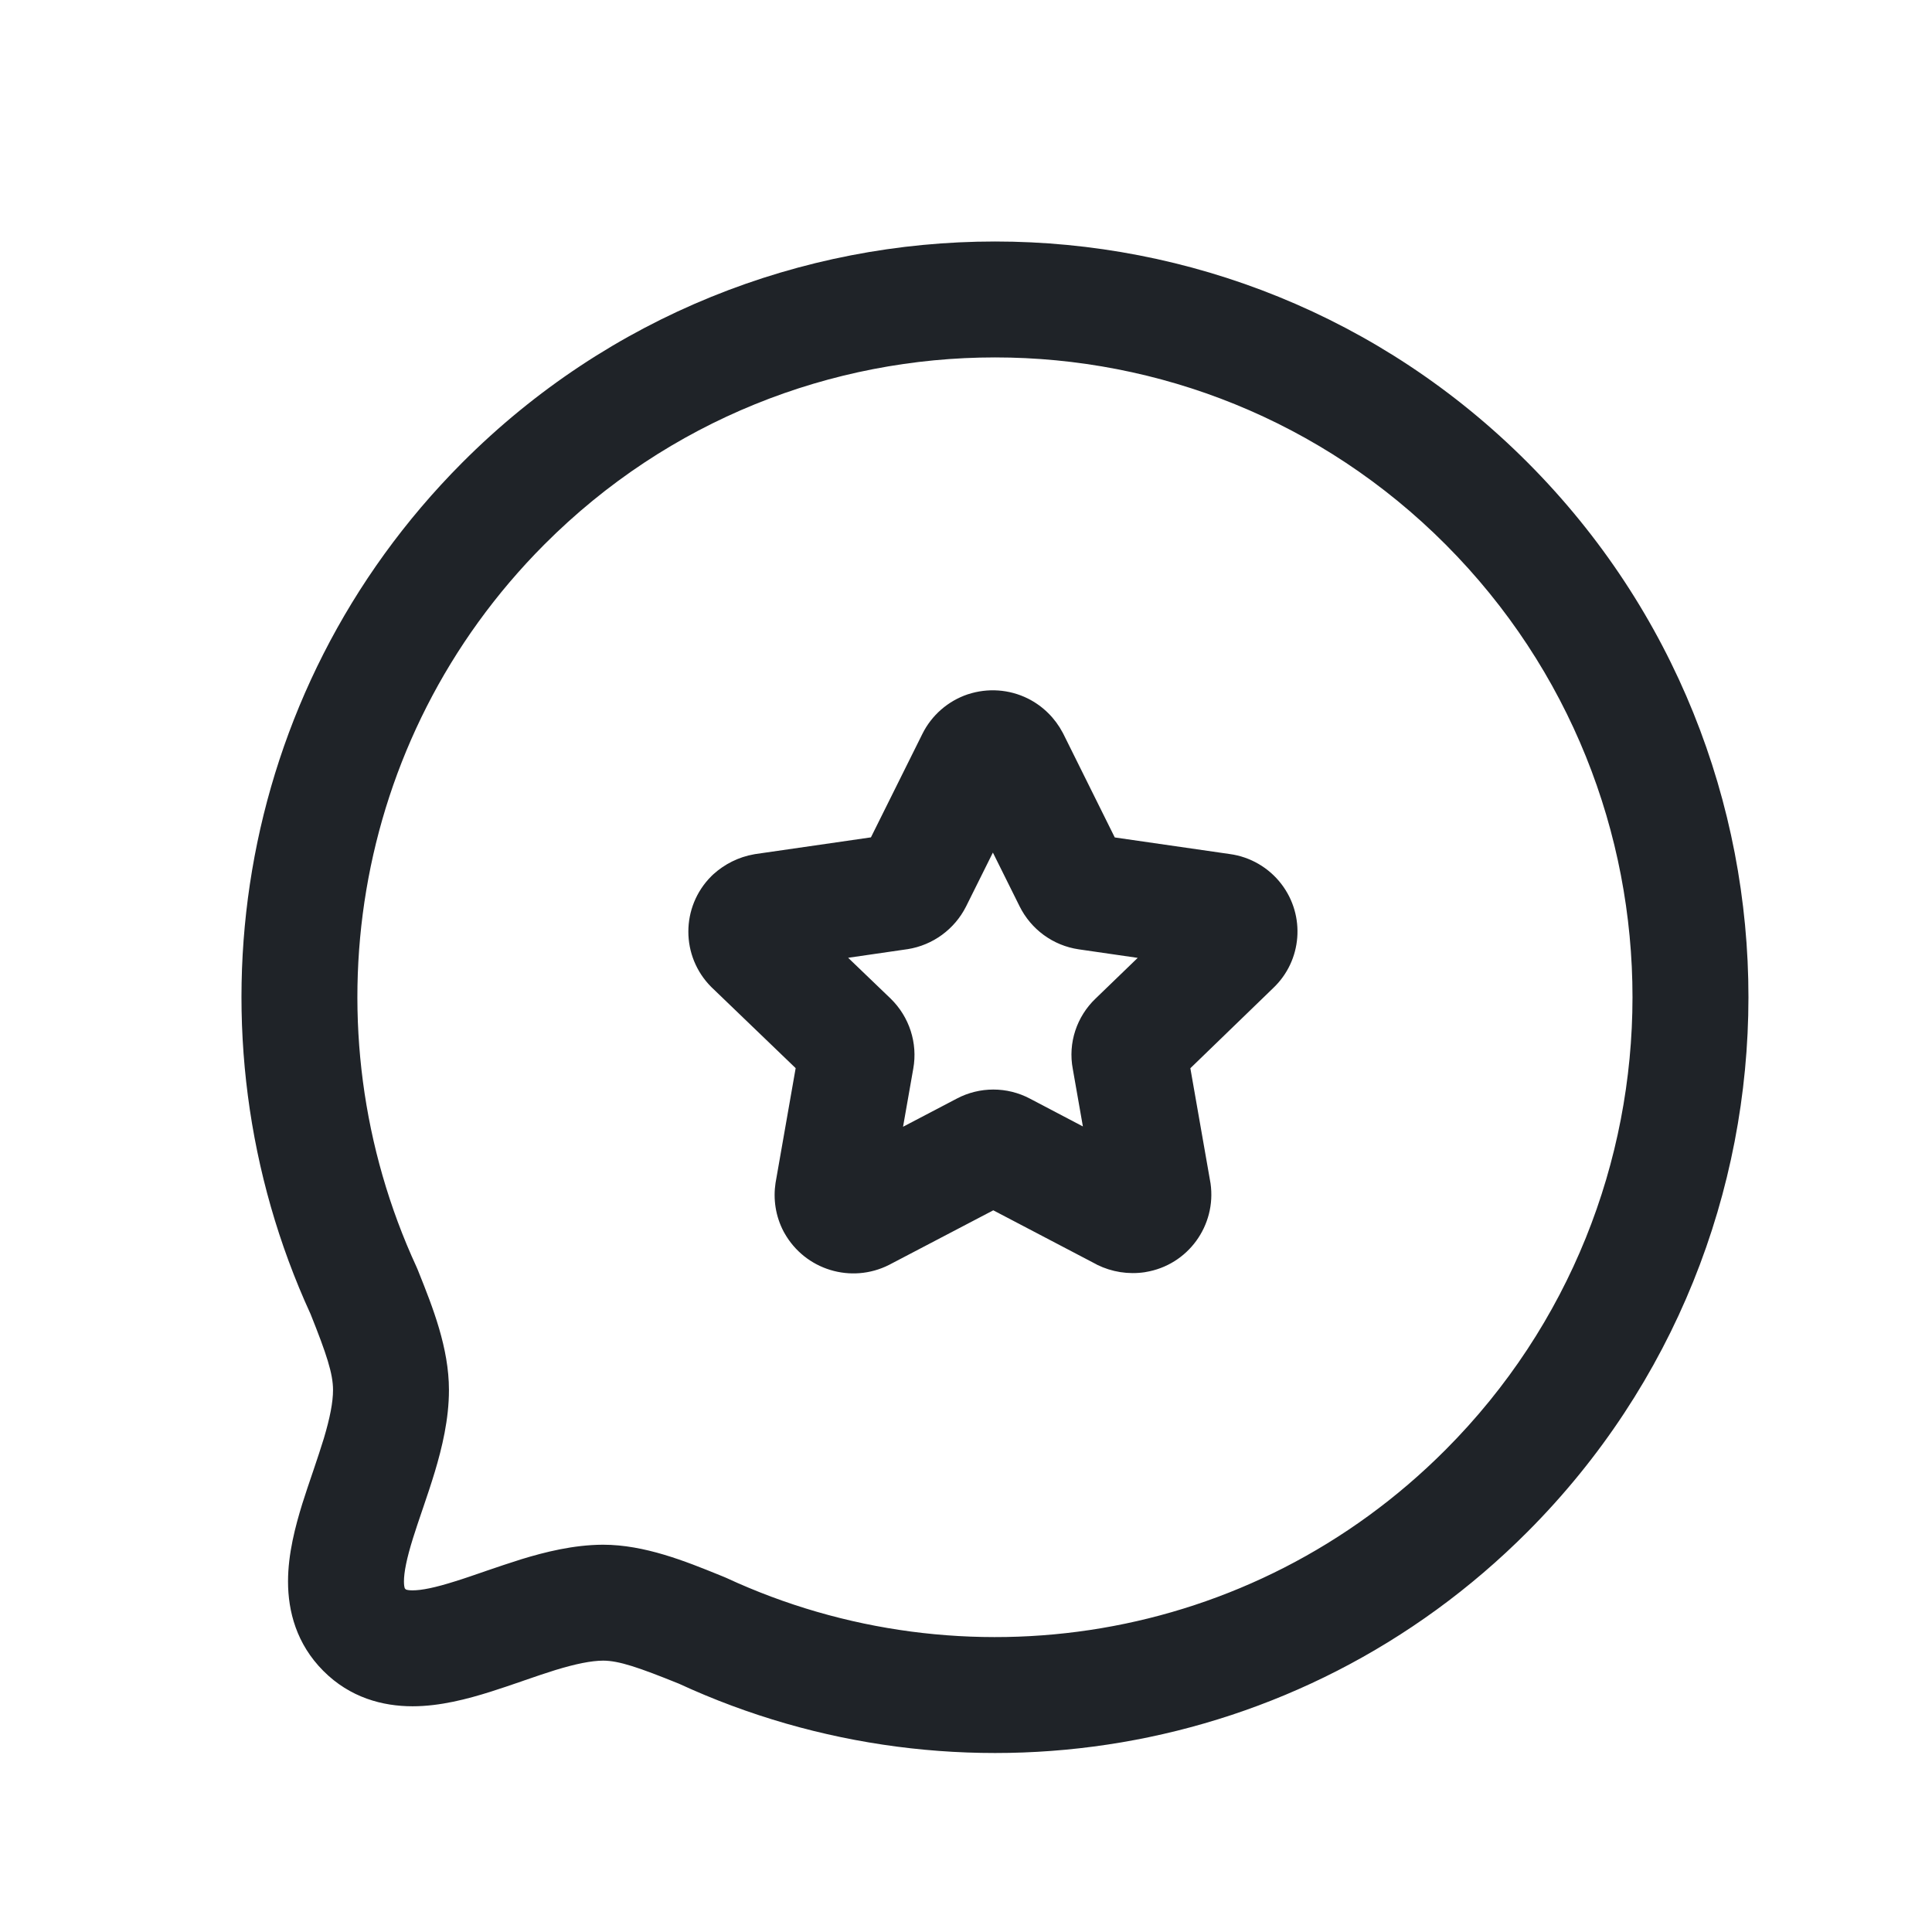
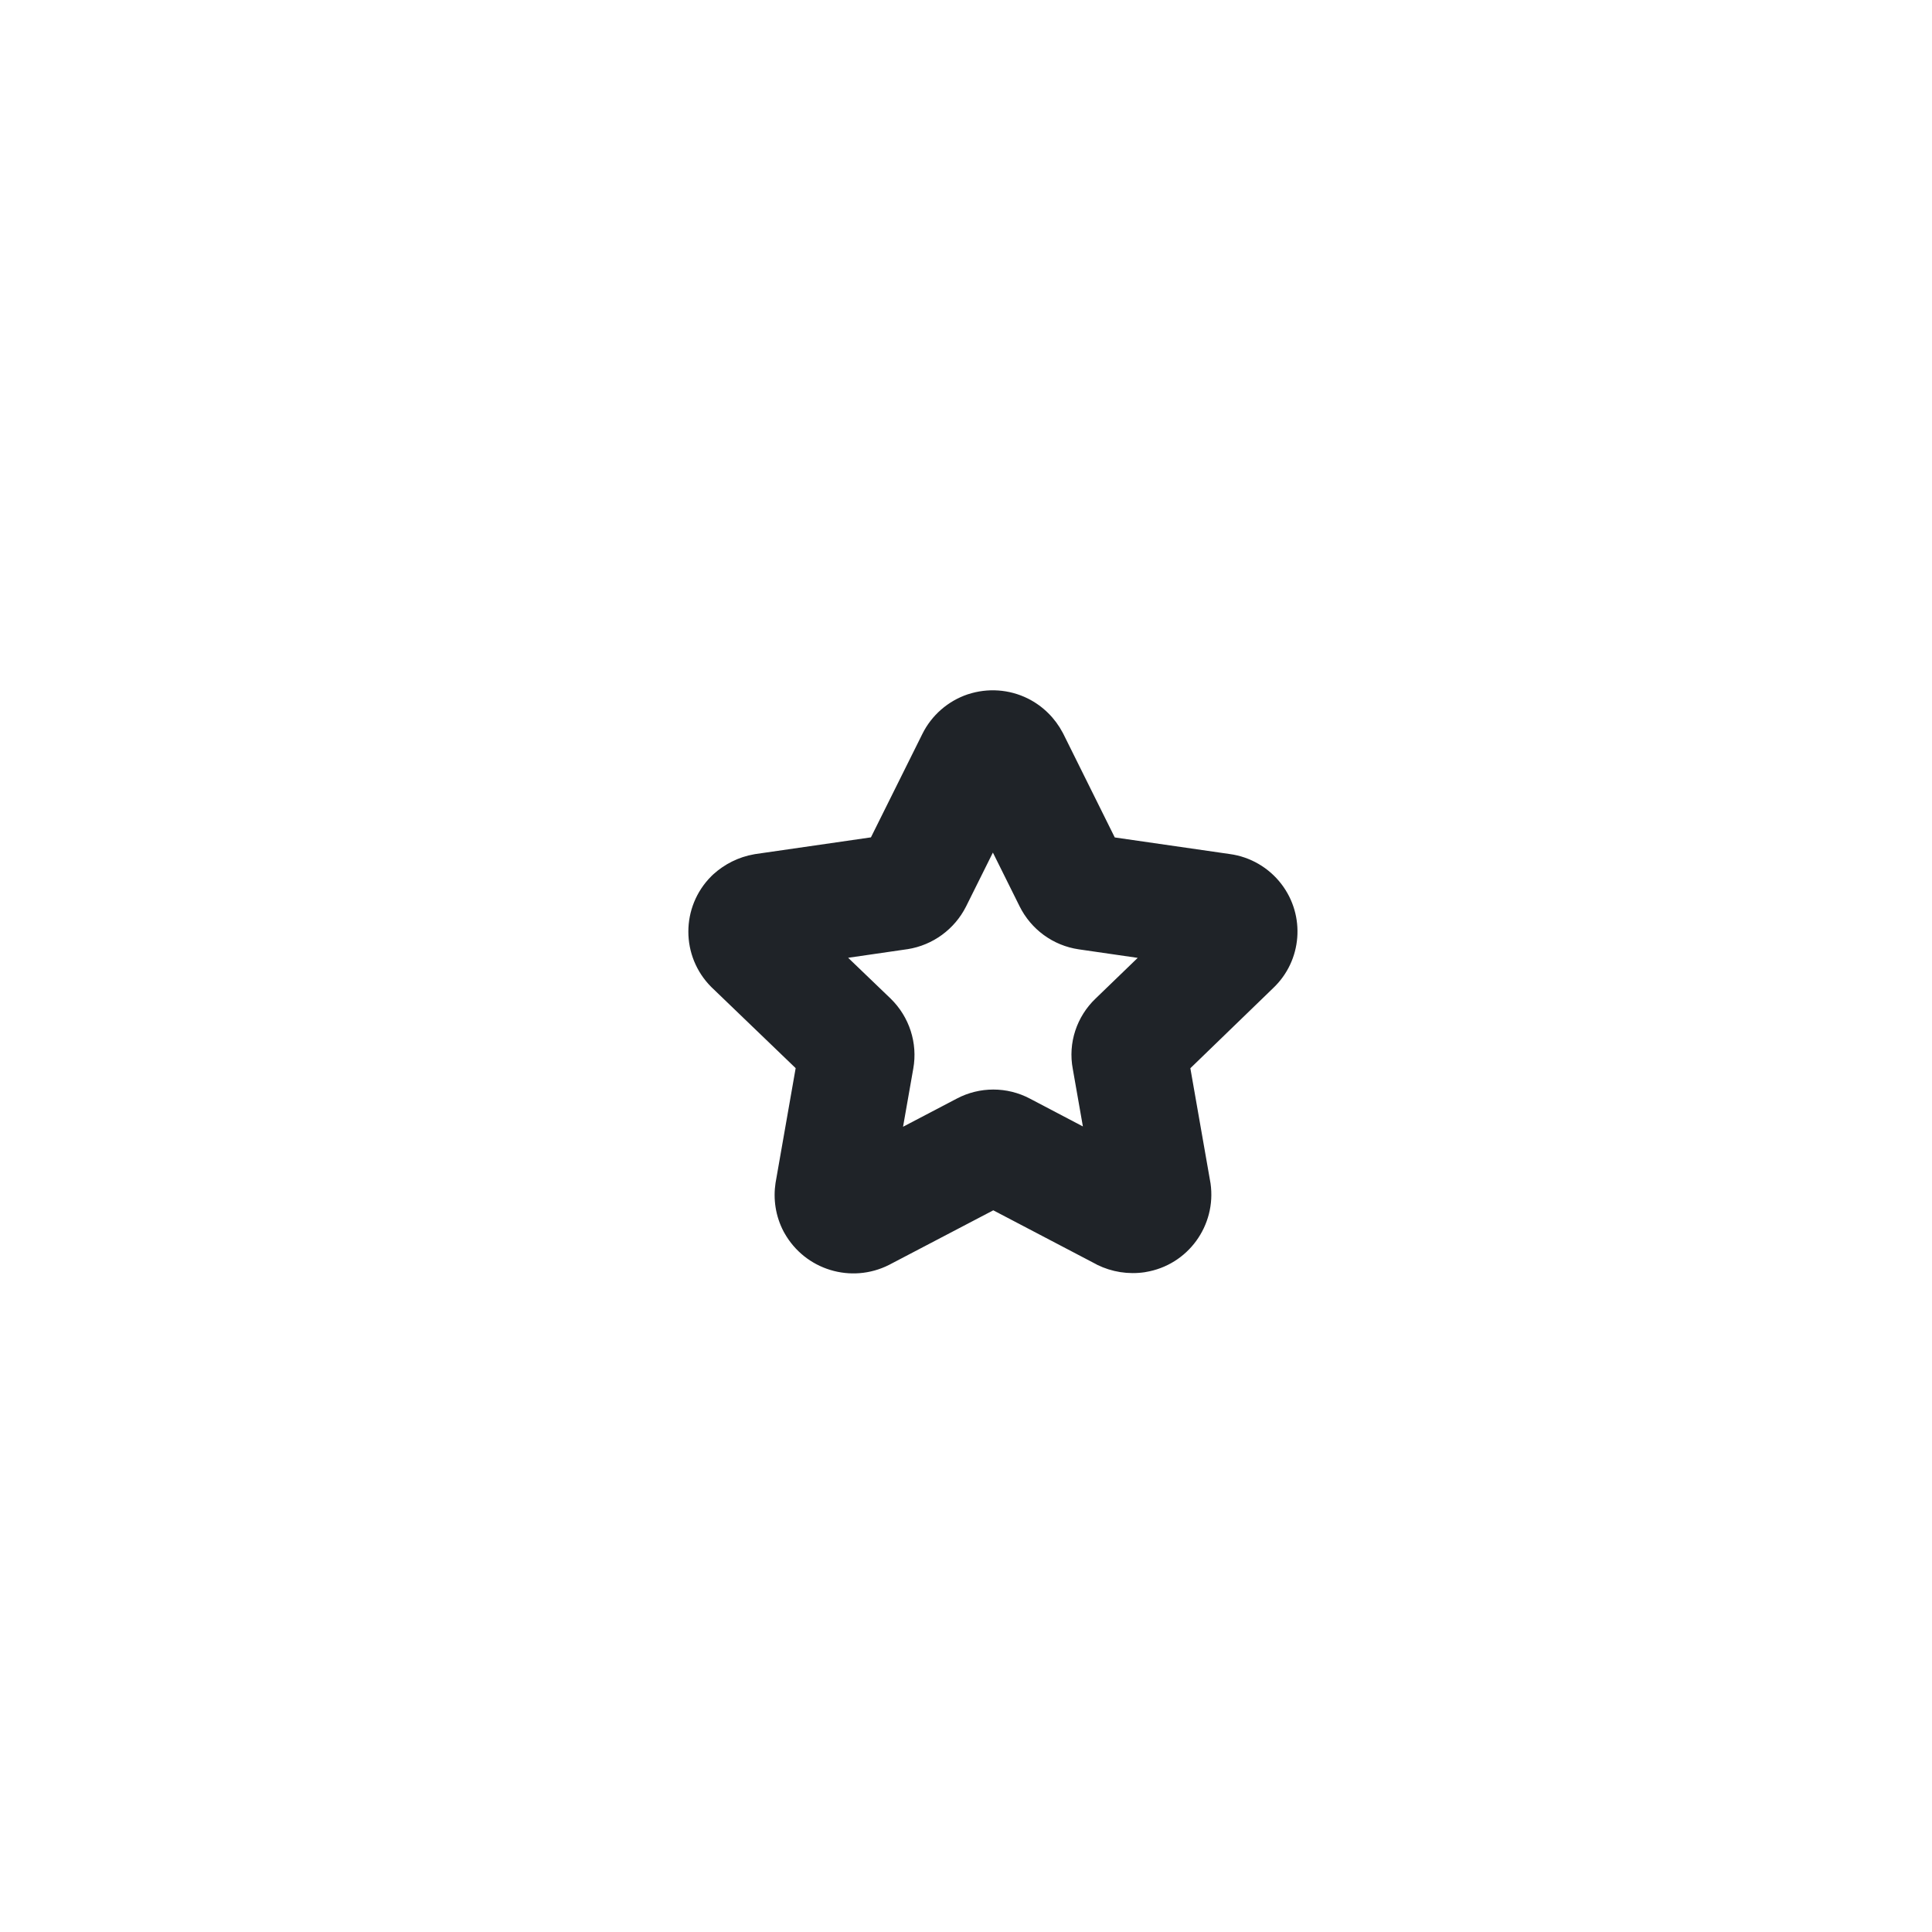
<svg xmlns="http://www.w3.org/2000/svg" width="24" height="24" viewBox="0 0 24 24" fill="none">
-   <path fill-rule="evenodd" clip-rule="evenodd" d="M5.741 5.748C9.394 2.084 15.327 2.084 18.979 5.748C22.637 9.418 22.63 15.362 18.979 19.025C16.123 21.891 11.893 22.513 8.433 20.915C7.935 20.714 7.691 20.63 7.493 20.629C7.343 20.63 7.152 20.669 6.899 20.746C6.776 20.784 6.649 20.828 6.512 20.875L6.481 20.886C6.356 20.929 6.222 20.975 6.089 21.017C5.811 21.104 5.47 21.196 5.125 21.196C4.755 21.196 4.348 21.09 4.016 20.756C3.683 20.422 3.578 20.016 3.578 19.646C3.578 19.302 3.669 18.96 3.755 18.681C3.796 18.551 3.841 18.418 3.883 18.295C3.887 18.282 3.892 18.27 3.896 18.257C3.942 18.12 3.985 17.992 4.023 17.868C4.099 17.613 4.137 17.419 4.137 17.267C4.137 17.064 4.056 16.819 3.858 16.324C2.266 12.854 2.886 8.614 5.741 5.748ZM6.761 6.765C4.341 9.193 3.815 12.792 5.174 15.738C5.179 15.75 5.184 15.761 5.189 15.773C5.193 15.783 5.197 15.793 5.201 15.803C5.375 16.238 5.577 16.744 5.577 17.267C5.577 17.631 5.491 17.985 5.402 18.282C5.356 18.434 5.306 18.584 5.259 18.721L5.247 18.756C5.204 18.883 5.165 18.997 5.13 19.109C5.051 19.363 5.018 19.531 5.018 19.646C5.018 19.697 5.025 19.72 5.027 19.727C5.028 19.73 5.029 19.733 5.036 19.739C5.042 19.746 5.044 19.746 5.046 19.747C5.052 19.749 5.075 19.756 5.124 19.756C5.238 19.756 5.404 19.723 5.656 19.643C5.77 19.608 5.886 19.567 6.015 19.523L6.043 19.513C6.179 19.467 6.327 19.416 6.478 19.369C6.772 19.279 7.125 19.191 7.487 19.189L7.491 19.189C8.008 19.189 8.516 19.395 8.94 19.567C8.957 19.573 8.973 19.58 8.989 19.587C9 19.591 9.011 19.596 9.022 19.601C11.956 20.962 15.54 20.436 17.959 18.008C21.05 14.907 21.056 9.872 17.959 6.765C14.87 3.665 9.851 3.665 6.761 6.765Z" fill="#1F2328" />
  <path fill-rule="evenodd" clip-rule="evenodd" d="M12.334 10.591L12 11.262C11.859 11.541 11.591 11.741 11.274 11.791L11.266 11.792L10.536 11.898L11.065 12.406C11.296 12.632 11.402 12.957 11.345 13.275L11.218 13.997L11.884 13.648C12.169 13.497 12.51 13.497 12.795 13.648L13.452 13.993L13.327 13.281C13.264 12.953 13.378 12.626 13.609 12.405L14.133 11.899L13.401 11.793C13.079 11.746 12.807 11.543 12.666 11.259L12.666 11.259L12.334 10.591ZM12.77 8.678C12.535 8.561 12.268 8.545 12.026 8.624L12.022 8.625C11.776 8.708 11.573 8.885 11.458 9.117L10.819 10.402L9.387 10.609L9.369 10.612C9.173 10.646 8.999 10.736 8.861 10.861C8.853 10.868 8.844 10.876 8.836 10.885C8.456 11.265 8.456 11.881 8.836 12.261L9.884 13.269L9.637 14.678L9.634 14.695C9.604 14.891 9.632 15.105 9.735 15.3L9.744 15.316C10.002 15.776 10.574 15.95 11.044 15.713L12.339 15.035L13.614 15.703L13.63 15.712C13.811 15.801 14.016 15.834 14.22 15.804L14.23 15.802C14.758 15.716 15.112 15.223 15.038 14.702C15.037 14.694 15.035 14.687 15.034 14.679L14.787 13.27L15.816 12.274C16.176 11.933 16.219 11.375 15.918 10.982C15.762 10.778 15.53 10.643 15.275 10.609L13.848 10.403L13.209 9.116L13.201 9.101C13.107 8.923 12.959 8.773 12.77 8.678Z" fill="#1F2328" />
</svg>